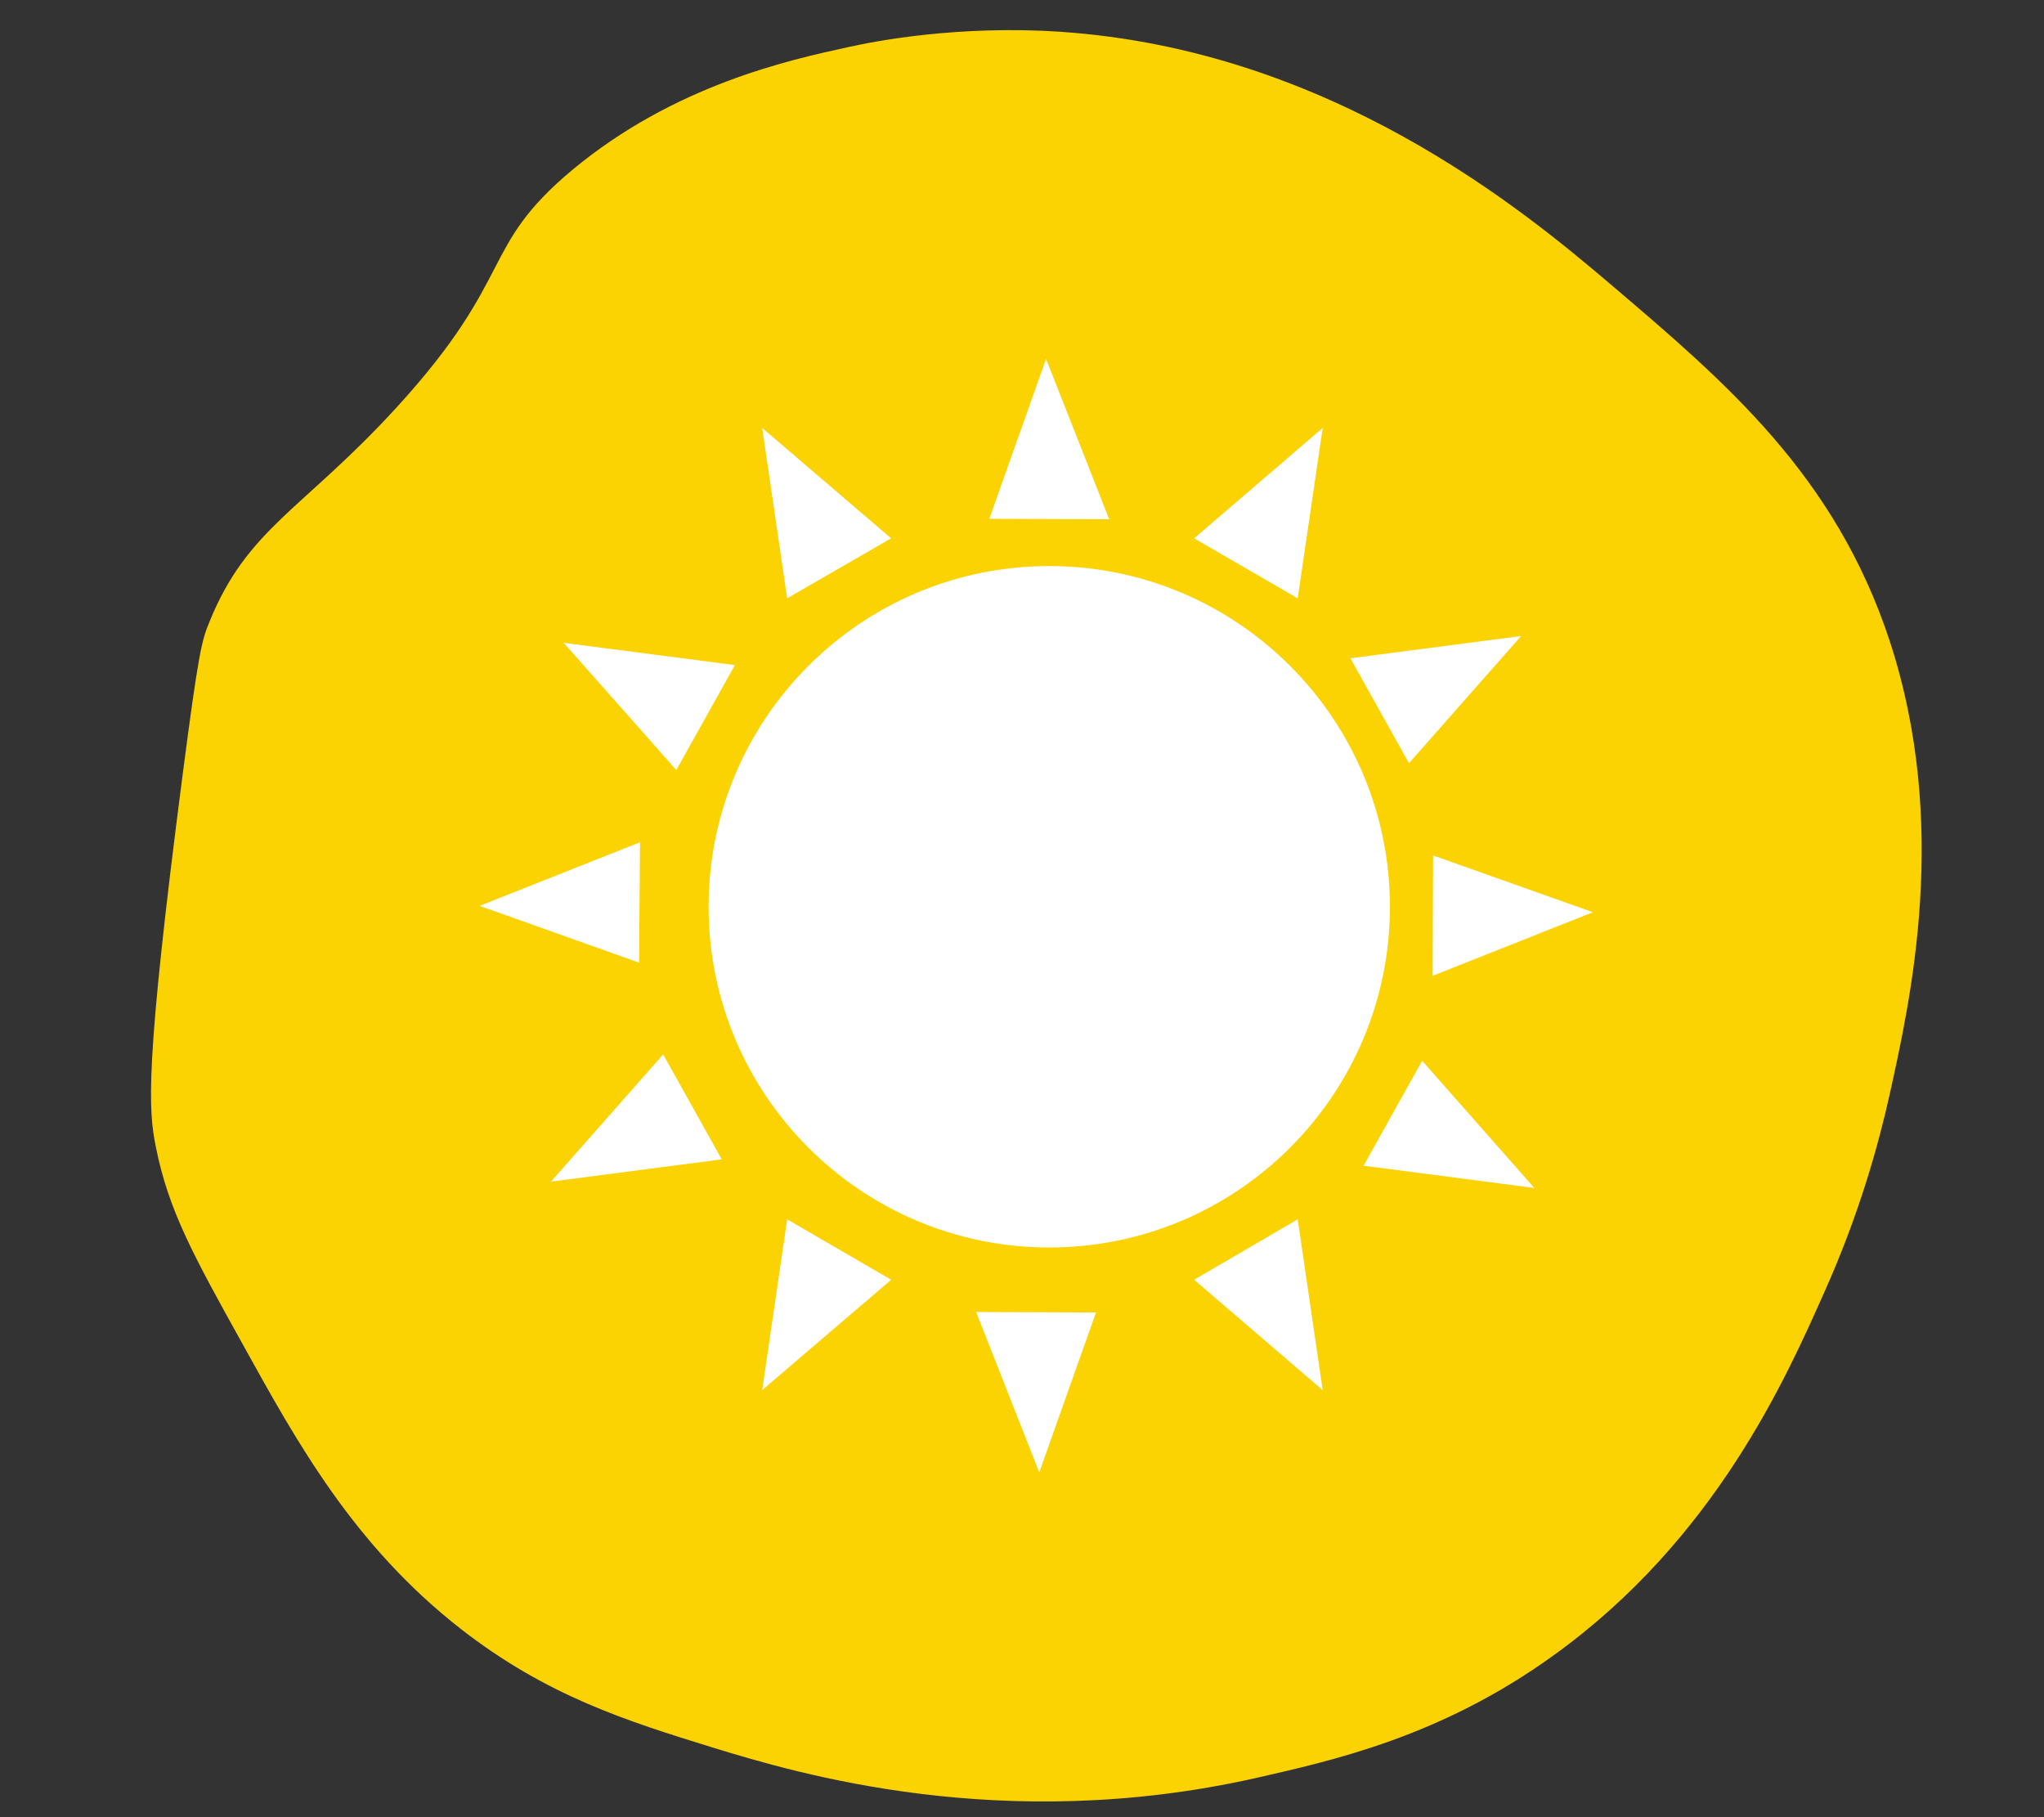
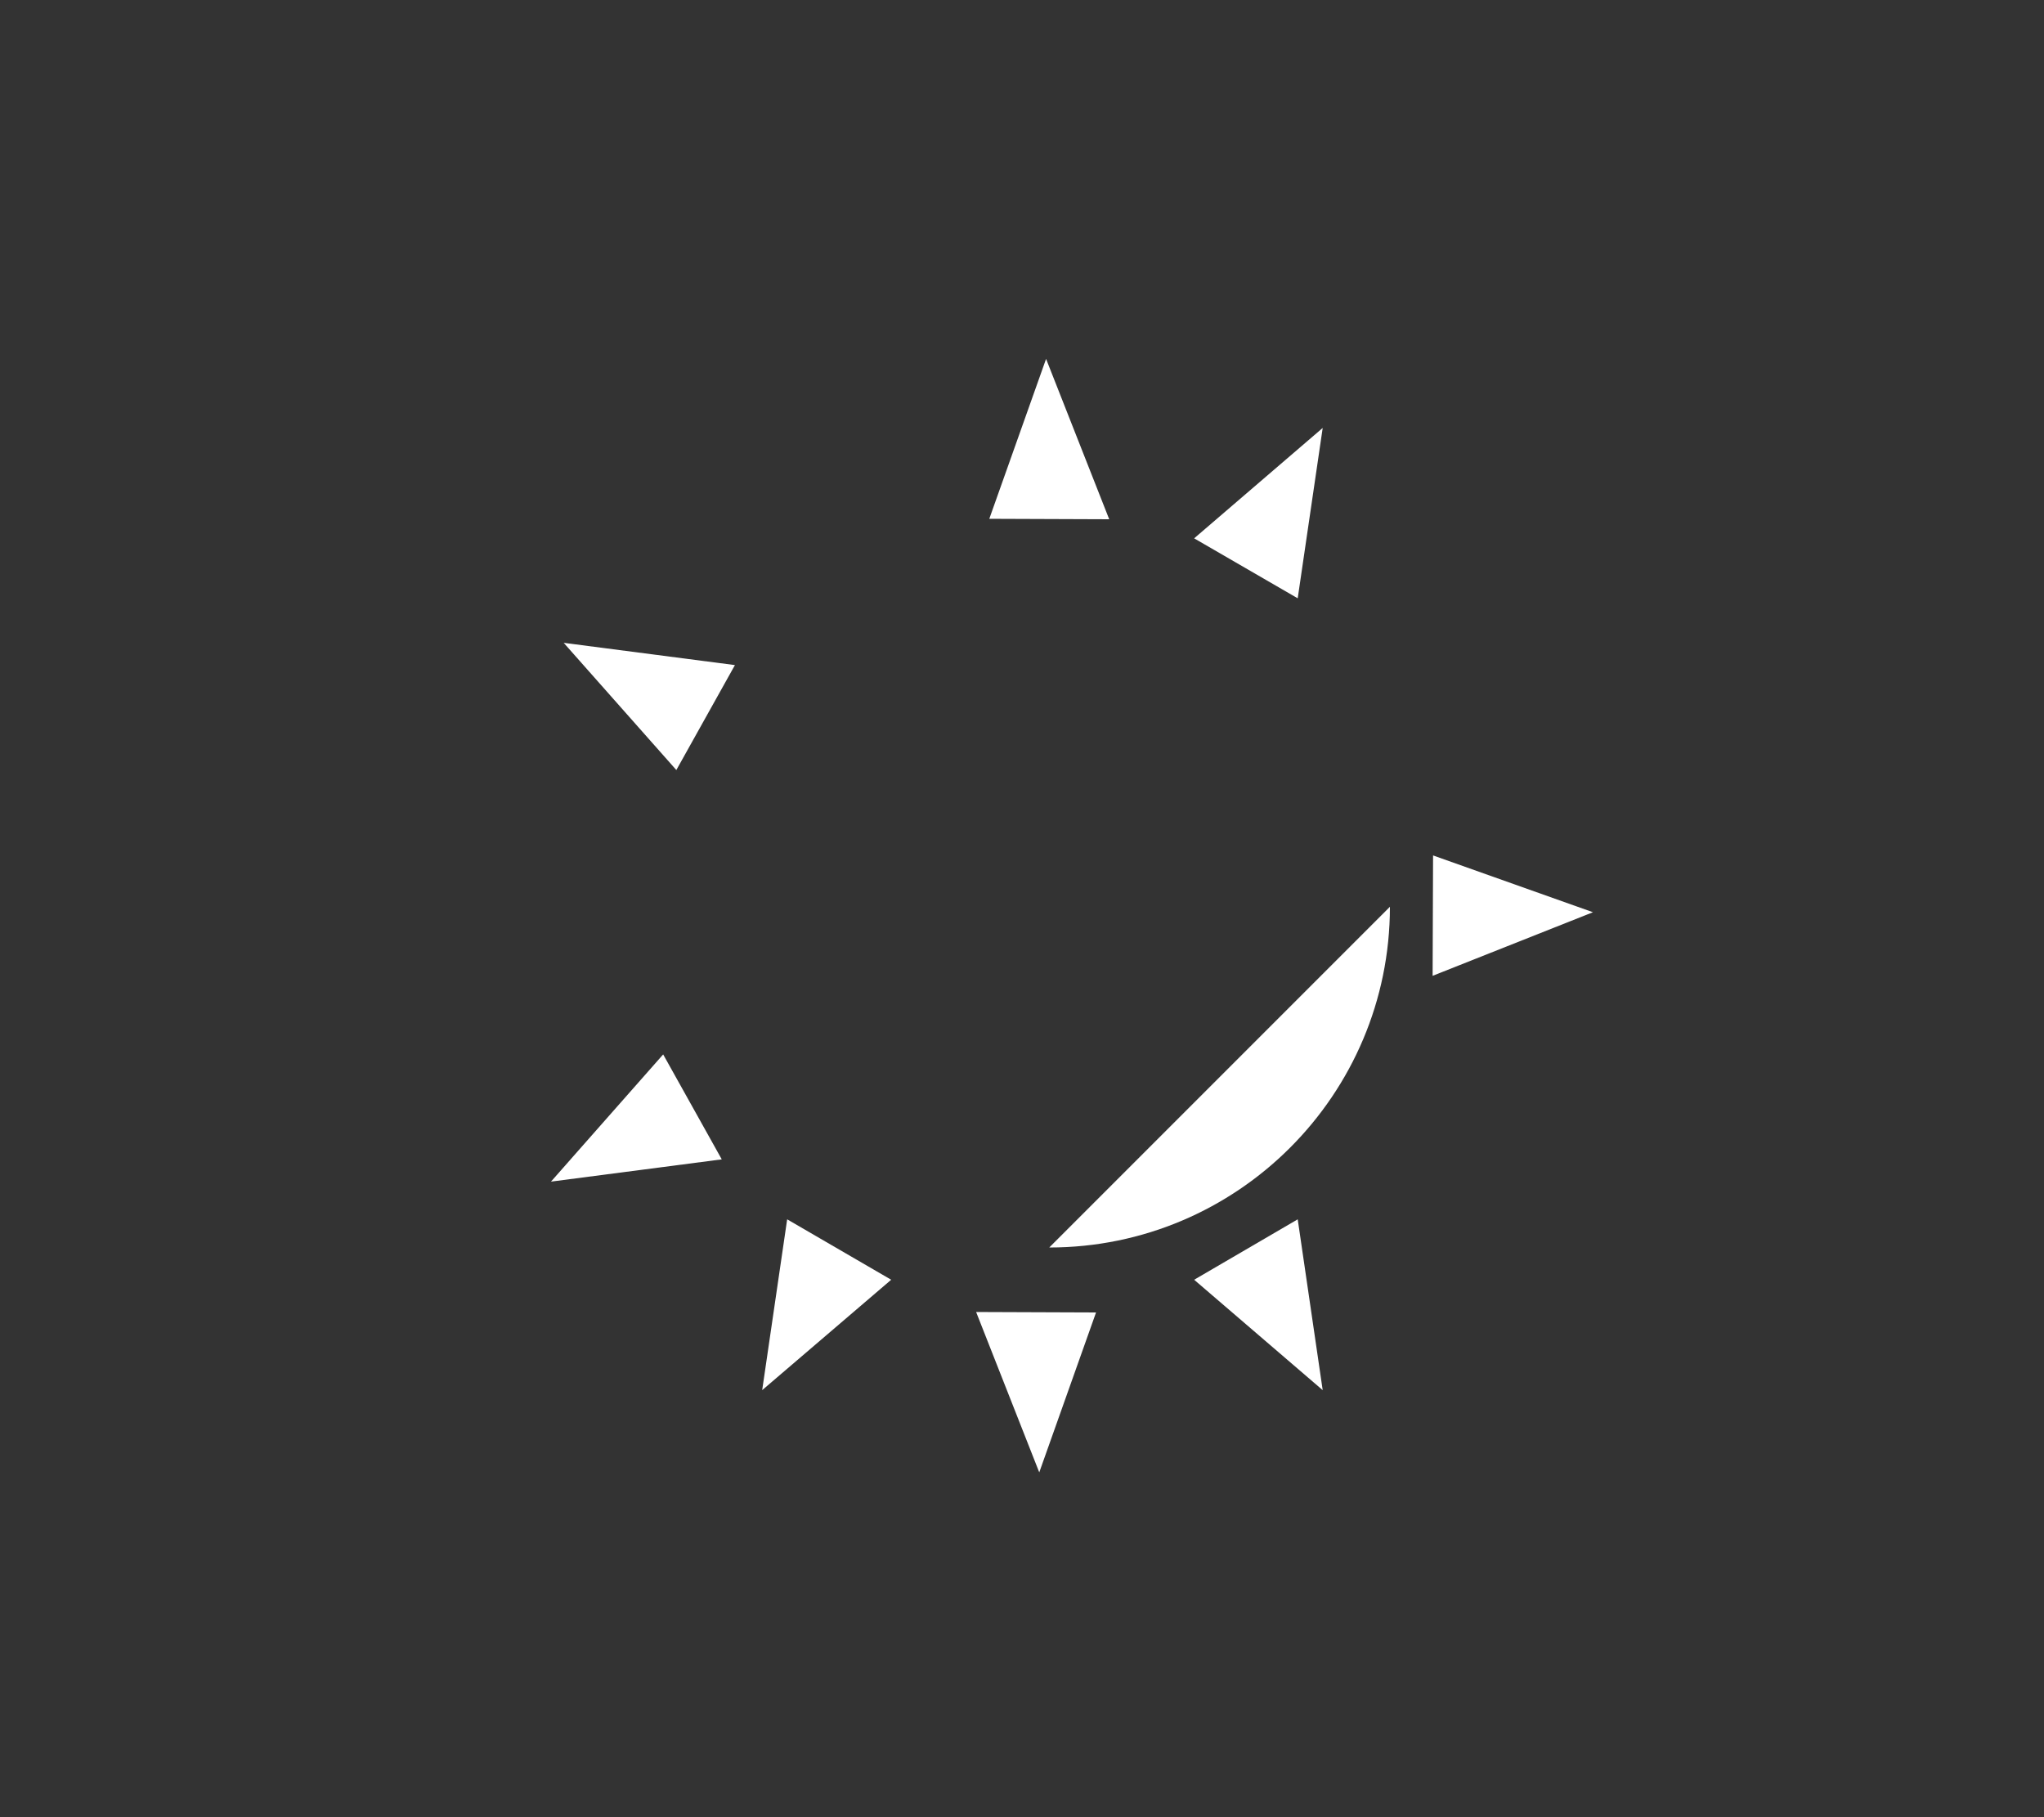
<svg xmlns="http://www.w3.org/2000/svg" id="Calque_1" data-name="Calque 1" width="45" height="40" viewBox="0 0 45 40">
  <rect x="0" y="0" width="45" height="40" fill="#333333" stroke="none" />
  <defs>
    <style>
      .cls-1 {
        fill: #fff;
      }

      .cls-2 {
        fill: #fbd202;
      }
    </style>
  </defs>
-   <path class="cls-2" d="M23.35.7c5.93.4,10.17,3.91,12.11,5.56,2.54,2.16,4.94,4.2,6.14,7.84,1.33,4.05.46,7.92,0,10-.25,1.12-.67,2.63-1.43,4.33-.85,1.91-2.41,5.45-5.97,8.01-2.48,1.79-4.85,2.31-6.56,2.7-5.57,1.25-10.08-.1-11.94-.67-1.91-.59-3.66-1.14-5.55-2.61-2.36-1.84-3.61-4.11-4.79-6.24-1.1-1.98-1.65-2.97-1.93-4.38-.16-.8-.25-1.71.59-8.18.35-2.69.42-2.96.59-3.37.84-2.07,2.05-2.46,4.12-4.72,2.65-2.9,1.81-3.51,3.87-5.23,2.25-1.87,4.78-2.42,6.06-2.7.63-.14,2.44-.49,4.71-.34Z" />
  <g>
-     <polygon class="cls-1" points="16.78 9.42 17.33 13.17 19.62 11.85 16.78 9.42" />
    <polygon class="cls-1" points="28.57 26.84 29.12 30.6 26.29 28.17 28.57 26.84" />
    <polygon class="cls-1" points="16.78 30.6 17.33 26.84 19.62 28.17 16.78 30.6" />
    <polygon class="cls-1" points="28.57 13.17 29.12 9.42 26.29 11.85 28.57 13.17" />
    <polygon class="cls-1" points="22.88 32.41 24.13 28.89 21.49 28.88 22.88 32.41" />
    <polygon class="cls-1" points="23.03 7.9 21.78 11.42 24.42 11.43 23.03 7.9" />
    <polygon class="cls-1" points="31.54 21.48 35.07 20.08 31.55 18.83 31.54 21.48" />
-     <polygon class="cls-1" points="10.56 19.94 14.07 21.19 14.09 18.54 10.56 19.94" />
-     <polygon class="cls-1" points="33.78 26.15 30.02 25.66 31.31 23.35 33.78 26.15" />
    <polygon class="cls-1" points="16.18 14.64 12.41 14.15 14.89 16.95 16.18 14.64" />
    <polygon class="cls-1" points="12.13 26.01 15.89 25.52 14.6 23.21 12.13 26.01" />
-     <polygon class="cls-1" points="31.02 16.8 33.49 14 29.73 14.49 31.02 16.8" />
-     <path class="cls-1" d="M30.6,19.96c0,4.14-3.36,7.5-7.5,7.5s-7.5-3.36-7.5-7.5,3.36-7.5,7.5-7.5,7.5,3.36,7.5,7.5" />
+     <path class="cls-1" d="M30.6,19.96c0,4.14-3.36,7.5-7.5,7.5" />
  </g>
</svg>